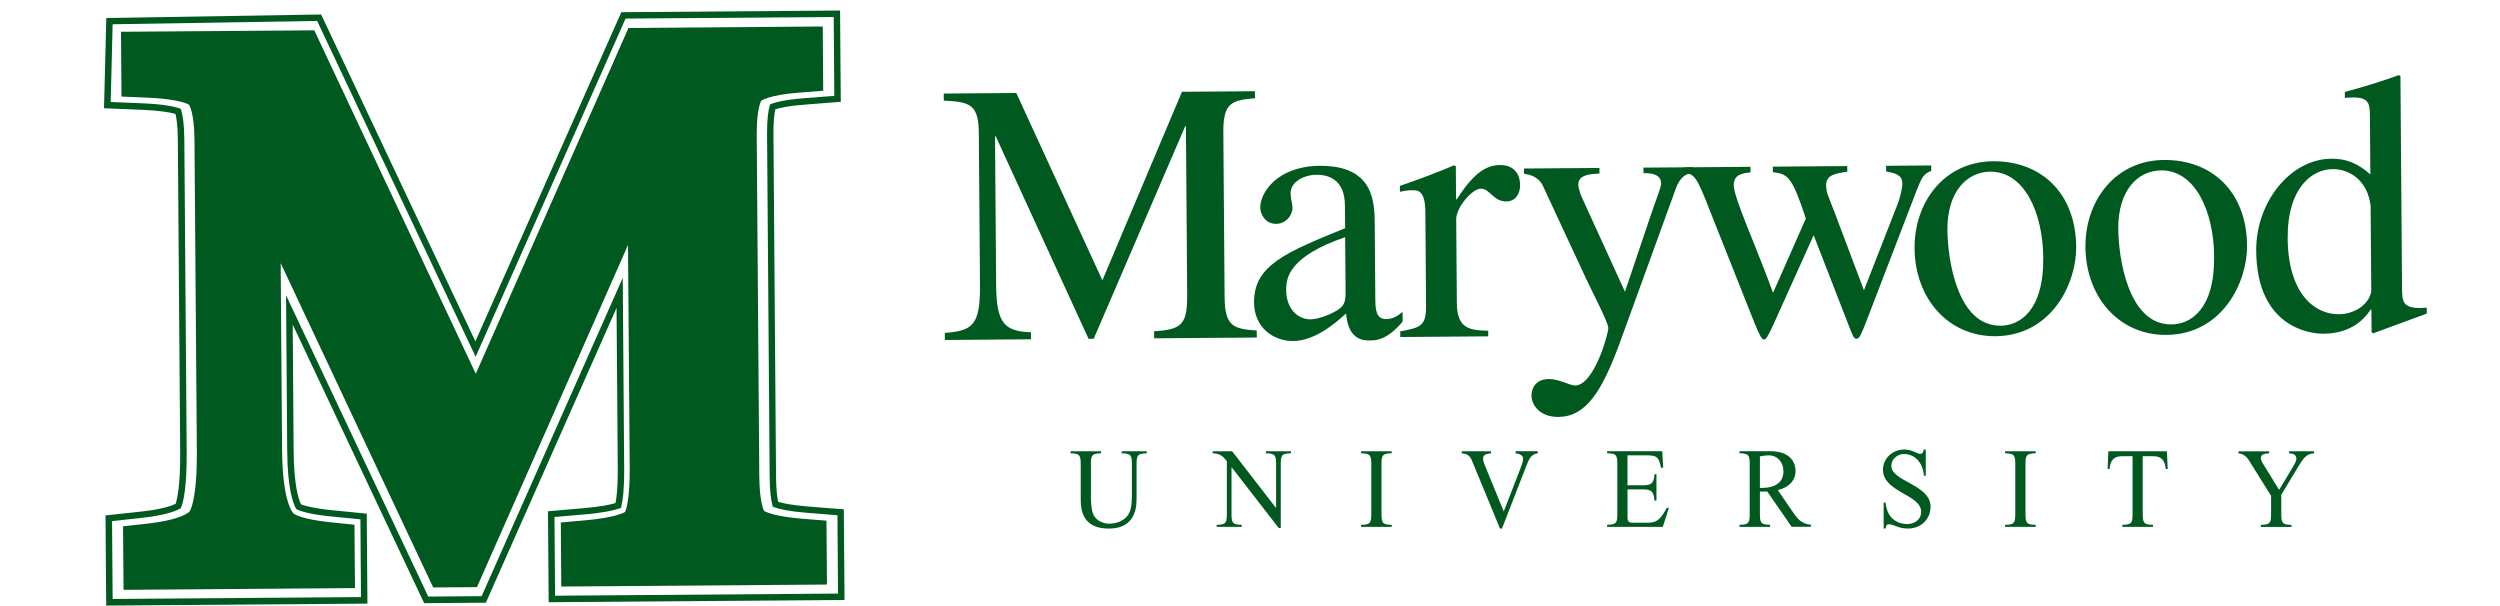
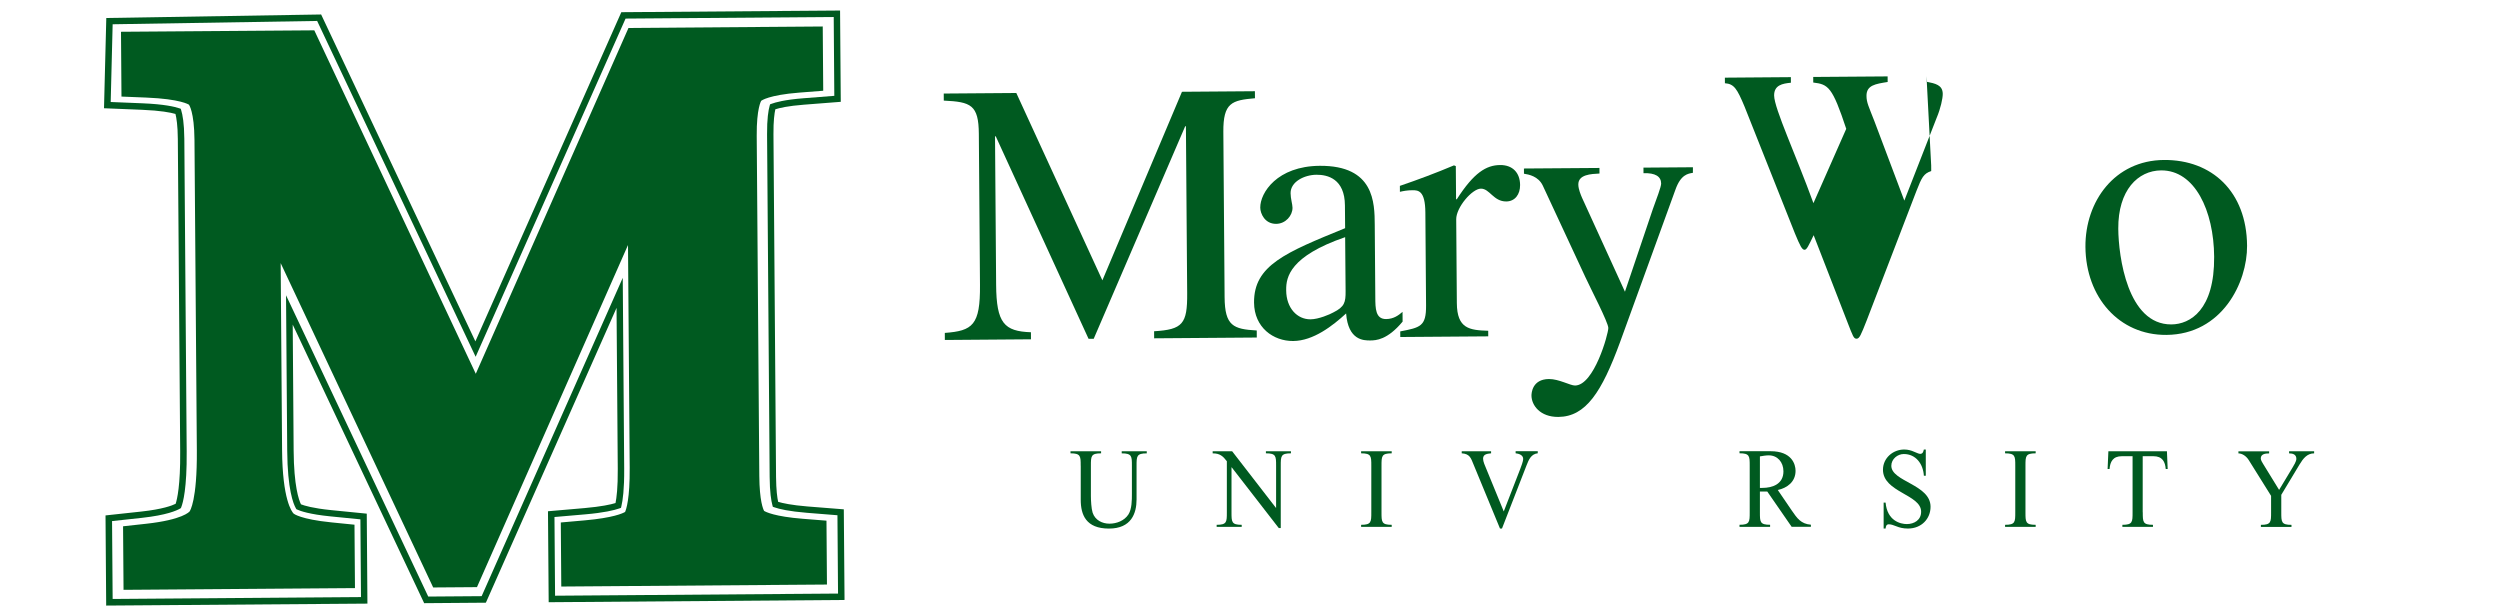
<svg xmlns="http://www.w3.org/2000/svg" version="1.1" id="Layer_1" x="0px" y="0px" viewBox="0 0 676.67 163.9" enable-background="new 0 0 676.67 163.9" xml:space="preserve">
  <g>
    <path fill="#005A20" d="M339.68,26.59c-6.24,0.55-8.62,1.17-8.56,9.13l0.34,44.73c0.06,7.76,2.35,8.65,8.7,9l0.01,1.91l-27.78,0.21   l-0.01-1.91c7.73-0.46,9.01-1.98,8.95-10.24l-0.34-45.24l-0.2,0l-24.76,57.52l-1.39,0.01L269.52,36.9l-0.2,0l0.3,40.2   c0.08,10.38,2.18,12.58,9.42,12.83l0.01,1.91l-23.31,0.18l-0.01-1.91c7.54-0.56,9.61-2.09,9.52-12.97l-0.31-40.91   c-0.06-7.86-2.15-8.65-9.49-9l-0.01-1.91l19.64-0.15l23.3,50.71l21.54-51.04l19.74-0.15L339.68,26.59z" />
  </g>
  <g>
    <path fill="#005A20" d="M364.09,64.19c-14.94,5.15-15.99,10.8-15.96,14.23l0,0.2c0.04,4.74,2.94,7.84,6.61,7.81   c2.18-0.02,5.25-1.35,6.14-1.86c3.07-1.53,3.35-2.75,3.33-5.77L364.09,64.19z M379.64,87.05c-4.13,4.97-7.2,5.09-8.79,5.1   c-1.79,0.01-5.95-0.06-6.5-7.31c-3.65,3.35-8.87,7.42-14.33,7.46c-5.36,0.04-10.54-3.65-10.59-10.4   c-0.08-10.08,8.53-13.56,24.65-20.14l-0.05-6.15c-0.05-7.25-4.73-8.33-7.7-8.31c-3.27,0.02-7.03,1.87-7.01,4.99   c0.01,1.51,0.52,3.02,0.52,3.93c0.02,2.12-1.85,4.35-4.43,4.37c-3.07,0.02-4.29-2.79-4.3-4.4c-0.03-4.03,4.58-11.22,16.09-11.31   c14.78-0.11,14.86,9.96,14.9,16.01l0.15,19.65c0.02,2.92,0.04,5.84,2.92,5.82c2.08-0.02,3.37-1.03,4.45-1.95L379.64,87.05z" />
  </g>
  <g>
    <path fill="#005A20" d="M385.8,57.51c-0.04-5.94-1.93-6.03-3.52-6.02c-1.39,0.01-2.48,0.22-3.37,0.43l-0.01-1.61   c4.85-1.65,9.79-3.5,14.64-5.55l0.5,0.2l0.07,8.97l0.2,0c4.61-7.19,7.97-9.23,11.73-9.26c3.37-0.03,5.37,2.08,5.4,5.4   c0.02,2.52-1.36,4.44-3.74,4.46c-3.47,0.03-4.49-3.49-6.87-3.47c-2.38,0.02-6.71,5.09-6.68,8.31l0.17,22.67   c0.05,6.95,3.43,7.33,8.49,7.49l0.01,1.51l-23.81,0.18L379,89.7c5.45-1.05,7.03-1.36,6.99-7.01L385.8,57.51z" />
  </g>
  <g>
    <path fill="#005A20" d="M458.21,46.78c-1.29,0.21-3.27,0.43-4.73,4.57l-14.97,41.22c-4.96,13.54-9.27,20.22-16.71,20.28   c-4.96,0.04-7.27-3.17-7.28-5.79c0-0.6,0.16-4.43,4.73-4.47c2.68-0.02,5.77,1.77,7.06,1.76c5.16-0.04,9.02-13.97,9.01-15.58   c-0.01-1.51-4.84-10.75-6.26-13.86l-11.49-24.7c-1.21-2.51-3.79-2.99-5.08-3.19l-0.01-1.41l20.44-0.15l0.01,1.51   c-2.28,0.12-5.75,0.25-5.73,2.97c0.01,1.31,0.72,2.92,1.02,3.62l11.6,25.4l7.57-22.42c0.97-2.73,2.24-5.96,2.23-6.87   c-0.01-1.91-1.61-2.91-4.78-2.79l-0.01-1.51l13.39-0.1L458.21,46.78z" />
  </g>
  <g>
-     <path fill="#005A20" d="M522.71,44.78l0.01,1.51c-2.08,0.72-2.57,1.73-4.03,5.47l-13.43,34.96c-1.56,3.94-1.95,4.95-2.74,4.96   c-0.79,0.01-1-0.7-2.41-4.31l-9.21-23.71l-10.93,24.27c-1.37,2.83-1.86,3.94-2.45,3.95c-0.69,0.01-1.2-1-2.61-4.41l-13.65-34.36   c-2.02-4.82-2.82-6.13-5.31-6.31l-0.01-1.51l17.86-0.14l0.01,1.51c-2.28,0.22-4.56,0.64-4.54,3.46   c0.03,3.53,5.98,16.28,10.64,29.14l8.88-20.12c-3.76-11.36-4.85-12.05-8.93-12.53l-0.01-1.51l20.14-0.15l0.01,1.51   c-3.27,0.53-5.75,0.85-5.73,3.77c0.01,1.81,0.62,2.92,2.14,6.84l8.1,21.5l8.76-22.43c1.07-2.53,1.65-5.25,1.64-6.46   c-0.02-2.42-2.01-2.81-4.39-3.29l-0.01-1.51L522.71,44.78z" />
+     <path fill="#005A20" d="M522.71,44.78l0.01,1.51c-2.08,0.72-2.57,1.73-4.03,5.47l-13.43,34.96c-1.56,3.94-1.95,4.95-2.74,4.96   c-0.79,0.01-1-0.7-2.41-4.31l-9.21-23.71c-1.37,2.83-1.86,3.94-2.45,3.95c-0.69,0.01-1.2-1-2.61-4.41l-13.65-34.36   c-2.02-4.82-2.82-6.13-5.31-6.31l-0.01-1.51l17.86-0.14l0.01,1.51c-2.28,0.22-4.56,0.64-4.54,3.46   c0.03,3.53,5.98,16.28,10.64,29.14l8.88-20.12c-3.76-11.36-4.85-12.05-8.93-12.53l-0.01-1.51l20.14-0.15l0.01,1.51   c-3.27,0.53-5.75,0.85-5.73,3.77c0.01,1.81,0.62,2.92,2.14,6.84l8.1,21.5l8.76-22.43c1.07-2.53,1.65-5.25,1.64-6.46   c-0.02-2.42-2.01-2.81-4.39-3.29l-0.01-1.51L522.71,44.78z" />
  </g>
  <g>
-     <path fill="#005A20" d="M553.05,69.84c-0.09-12.49-5.24-23.44-14.36-23.37c-6.25,0.05-11.67,5.33-11.59,15.8   c0.06,7.46,2.48,25.98,14.38,25.89C546.55,88.13,553.16,84.25,553.05,69.84 M561.96,66.85c0.08,9.97-6.76,24.03-21.84,24.15   c-12.8,0.1-21.8-10.21-21.91-23.81c-0.09-12.39,7.96-23.44,21.25-23.54C552.46,43.55,561.85,52.24,561.96,66.85" />
-   </g>
+     </g>
  <g>
-     <path fill="#005A20" d="M641.65,55.77c-0.75-6.85-5.63-10.03-10.29-10c-5.56,0.04-12.26,5.03-12.16,18.73   c0.11,15.01,7.3,20.6,13.85,20.55c4.17-0.03,8.02-2.48,8.78-6.11L641.65,55.77z M656.85,84.88c-4.75,1.75-9.3,3.4-14.54,5.35   l-0.4-0.3l-0.05-6.15l-0.2,0c-1.76,2.73-5.41,6.49-12.75,6.55c-3.87,0.03-18.07-1.88-18.23-22.43c-0.1-13.2,9.24-24.86,20.35-24.94   c4.27-0.03,7.25,1.35,10.55,4.25l-0.12-15.72c-0.02-3.02-0.04-5.14-4.4-5.11c-0.6,0-1.59,0.01-2.38,0.12l-0.01-1.61   c4.95-1.35,9.8-2.79,14.55-4.54l0.5,0.2l0.43,57.13c0.03,4.13,0.05,6.15,6.69,5.59L656.85,84.88z" />
-   </g>
+     </g>
  <g>
    <path fill="#005A20" d="M599.3,69.49c-0.09-12.49-5.24-23.44-14.36-23.37c-6.25,0.05-11.67,5.33-11.59,15.8   c0.06,7.46,2.48,25.98,14.38,25.89C592.8,87.78,599.41,83.9,599.3,69.49 M608.21,66.5c0.08,9.97-6.76,24.03-21.84,24.15   c-12.8,0.1-21.8-10.21-21.91-23.81c-0.09-12.39,7.96-23.44,21.25-23.54C598.71,43.2,608.1,51.89,608.21,66.5" />
  </g>
  <g>
    <path fill="#005A20" d="M228.59,162.39L148.51,163l-0.19-24.62l9.92-0.86c4.55-0.4,7.08-0.97,8.36-1.36   c0.28-1.39,0.65-4.18,0.61-9.22l-0.33-43.61l-35.37,79.8l-16.7,0.13l-35.58-75.4L79.48,122c0.07,9.55,1.4,13.31,1.98,14.5   c0.85,0.34,3.17,1.07,8.16,1.57l9.65,0.96l0.18,24.35l-70.71,0.53l-0.18-24.4l9.69-1.05c5.8-0.63,8.37-1.64,9.29-2.1   c0.41-1.25,1.3-5.03,1.23-14.11l-0.64-84.65c-0.03-3.65-0.37-5.71-0.64-6.76c-1.3-0.38-3.98-0.91-9.04-1.12l-10.3-0.42l0.62-24.43   l58.15-0.95l41.75,88.48L168.17,3.3l59.21-0.45l0.19,24.71l-10.02,0.78c-4.23,0.33-6.54,0.87-7.69,1.24   c-0.24,1.06-0.54,3.13-0.51,6.79l0.7,92.69c0.03,3.6,0.33,5.68,0.57,6.77c1.2,0.36,3.6,0.9,7.92,1.25l9.85,0.78L228.59,162.39z    M150.24,161.24l76.59-0.58l-0.16-21.2l-8.26-0.66c-4.88-0.39-7.48-1.02-8.8-1.48l-0.43-0.15l-0.12-0.44   c-0.32-1.19-0.71-3.49-0.74-7.66l-0.7-92.69c-0.03-4.23,0.36-6.53,0.69-7.71l0.12-0.43l0.41-0.15c1.04-0.39,3.54-1.1,8.58-1.49   l8.4-0.66l-0.16-21.34l-56.34,0.43l-40.58,91.54l-42.9-90.9l-55.35,0.9l-0.53,21.04l8.58,0.35c5.92,0.24,8.78,0.94,9.96,1.34   l0.42,0.14l0.13,0.42c0.36,1.17,0.8,3.45,0.84,7.7l0.64,84.65c0.08,9.98-0.99,13.84-1.46,15.04l-0.11,0.28l-0.26,0.15   c-0.86,0.5-3.57,1.75-10.25,2.48l-8.12,0.88l0.16,21.08l67.22-0.51l-0.16-21.04l-8.09-0.8c-5.76-0.57-8.2-1.47-8.98-1.83   l-0.26-0.12l-0.14-0.24c-0.68-1.19-2.26-5.1-2.34-15.59l-0.32-42.07l38.49,81.55l14.46-0.11l38.19-86.16l0.39,51.69   c0.04,5.58-0.39,8.58-0.76,10.11l-0.11,0.46l-0.45,0.16c-1.4,0.49-4.14,1.16-9.23,1.6l-8.32,0.72L150.24,161.24z" />
    <path fill="#005A20" d="M206.02,27.3c0.11-0.09,2.03-1.58,10.28-2.23l6.52-0.51l-0.13-17.39l-52.58,0.4l-41.33,93.6L85.07,8.21   L32.75,8.6l0.13,17.54l6.68,0.27c9.37,0.38,11.55,1.92,11.58,1.92l0,0c0.01,0.02,1.44,1.85,1.5,9.57l0.64,84.06   c0.1,13.52-1.87,16.36-1.96,16.47c-0.07,0.09-1.89,2.25-11.71,3.33l-6.3,0.69l0.13,17.2l62.64-0.47l-0.13-17.16l-6.27-0.63   c-8.32-0.83-10.17-2.34-10.2-2.37c-0.5-0.51-3.03-3.77-3.13-17.23l-0.38-50.57l41.28,87.79l11.85-0.09l40.88-92.6l0.46,60.31   c0.06,8.37-0.94,11.24-1.25,11.94c-0.63,0.37-3.22,1.6-10.95,2.28l-6.45,0.57l0.13,17.34l71.91-0.54l-0.13-17.29l-6.41-0.51   c-7.67-0.61-10.03-1.86-10.47-2.13c-0.26-0.47-1.25-2.69-1.3-9.48l-0.7-92.04C204.76,29.26,206.04,27.3,206.02,27.3z" />
  </g>
  <path fill="#005A20" d="M292.51,126.07c0-2.6,0-3.37-2.76-3.37v-0.56h8.28v0.56c-2.76,0-2.76,0.77-2.76,3.37v8.16  c0,1.21,0.12,3.46,0.47,4.54c0.68,2.04,2.61,2.97,4.55,2.97c1.91,0,4.02-0.77,5.14-2.5c0.94-1.48,0.94-3.89,0.94-5.56v-7.6  c0-2.6,0-3.37-2.76-3.37v-0.56h6.78v0.56c-2.76,0-2.76,0.77-2.76,3.37v9.11c0,3.71-1.38,7.88-7.48,7.88c-6.22,0-7.63-3.74-7.63-7.79  V126.07z" />
  <path fill="#005A20" d="M333.33,138.68c0,2.6,0,3.37,2.76,3.37v0.56h-6.78v-0.56c2.76,0,2.76-0.77,2.76-3.37v-13.84  c-1.06-1.39-1.88-2.13-3.84-2.13v-0.56h5.28l11.83,15.29h0.06v-11.37c0-2.6,0-3.37-2.76-3.37v-0.56h6.78v0.56  c-2.76,0-2.76,0.77-2.76,3.37v16.87h-0.53l-12.74-16.44h-0.06V138.68z" />
  <path fill="#005A20" d="M373.93,138.68c0,2.6,0,3.37,2.76,3.37v0.56h-8.28v-0.56c2.76,0,2.76-0.77,2.76-3.37v-12.61  c0-2.6,0-3.37-2.76-3.37v-0.56h8.28v0.56c-2.76,0-2.76,0.77-2.76,3.37V138.68z" />
  <path fill="#005A20" d="M411.49,126.9c0.23-0.59,0.79-2.07,0.79-2.66c0-1.11-1.2-1.45-2.05-1.55v-0.56h5.99v0.56  c-1.79,0.19-2.44,1.73-3.05,3.31l-6.63,17.06H406l-7.13-17.27c-0.76-1.88-1.06-2.94-3.23-3.09v-0.56h7.95v0.56  c-0.91,0.12-2.17,0.15-2.17,1.45c0,0.8,0.53,1.92,0.82,2.63l4.78,11.65L411.49,126.9z" />
-   <path fill="#005A20" d="M440.52,131.35h3.9c2.32,0,3.23-0.25,3.4-3h0.53v7.14h-0.53c-0.24-2.72-1.03-3.03-3.4-3.03h-3.9v7.48  c0,1.27,0.35,1.55,1.59,1.55h3.99c2.58,0,3.52-1.27,5.05-4.02h0.56l-1.64,5.13H435v-0.56c2.76,0,2.76-0.77,2.76-3.37v-12.61  c0-2.6,0-3.37-2.76-3.37v-0.56h14.91l0.26,4.48h-0.59c-0.56-3.12-1.35-3.37-4.11-3.37h-4.96V131.35z" />
  <path fill="#005A20" d="M484.95,142.6l-6.6-9.55h-2v5.62c0,2.6,0,3.37,2.76,3.37v0.56h-8.28v-0.56c2.76,0,2.76-0.77,2.76-3.37  v-12.61c0-2.6,0-3.37-2.76-3.37v-0.56h8.42c5.72,0,6.75,3.52,6.75,5.31c0,2.97-2.26,4.63-4.81,5.19l3.79,5.56  c1.44,2.1,2.49,3.62,5.17,3.83v0.56H484.95z M476.35,132.06H477c2.79,0,5.72-1.05,5.72-4.48c0-2.47-1.59-4.33-3.96-4.33  c-0.82,0-1.61,0.15-2.41,0.28V132.06z" />
  <path fill="#005A20" d="M521.26,128.76h-0.53c-0.2-3.24-2.2-5.87-5.43-5.87c-1.67,0-3.38,1.33-3.38,3.18  c0,4.29,10.62,5.04,10.62,11.09c0,3.21-2.41,5.9-6.13,5.9c-1.35,0-2.32-0.28-3.08-0.59c-0.79-0.28-1.38-0.56-2.08-0.56  c-0.67,0-0.82,0.52-0.88,1.14h-0.53v-7.01h0.53c0.44,4.94,4.02,5.81,5.75,5.81c1.97,0,3.87-1.08,3.87-3.34  c0-4.7-10.33-5.25-10.33-11.37c0-3.15,2.7-5.47,5.75-5.47c1.06,0,1.94,0.28,2.64,0.59c0.73,0.28,1.29,0.59,1.67,0.59  c0.7,0,0.88-0.56,1-1.17h0.53V128.76z" />
  <path fill="#005A20" d="M548.23,138.68c0,2.6,0,3.37,2.76,3.37v0.56h-8.28v-0.56c2.76,0,2.76-0.77,2.76-3.37v-12.61  c0-2.6,0-3.37-2.76-3.37v-0.56h8.28v0.56c-2.76,0-2.76,0.77-2.76,3.37V138.68z" />
  <path fill="#005A20" d="M579.98,138.68c0,2.6,0,3.37,2.76,3.37v0.56h-8.28v-0.56c2.76,0,2.76-0.77,2.76-3.37v-15.2h-2.91  c-2.44,0-3.17,1.54-3.32,3.46h-0.53l0.21-4.79h15.85l0.2,4.79h-0.53c-0.15-1.92-0.88-3.46-3.32-3.46h-2.91V138.68z" />
  <path fill="#005A20" d="M620.49,126.6c0.35-0.59,1.06-1.7,1.06-2.41c0-1.14-0.88-1.48-1.97-1.48v-0.56h6.78v0.56  c-1.88,0-2.96,1.36-3.96,3.03l-4.93,8.19v4.76c0,2.6,0,3.37,2.76,3.37v0.56h-8.28v-0.56c2.76,0,2.76-0.77,2.76-3.37v-4.48  l-6.02-9.64c-0.7-1.14-1.82-1.85-2.82-1.85v-0.56h8.31v0.56c-1.15,0-2.26,0.22-2.26,1.36c0,0.49,0.41,1.11,0.65,1.51l4.31,7.01  L620.49,126.6z" />
  <g>
</g>
  <g>
</g>
  <g>
</g>
  <g>
</g>
  <g>
</g>
  <g>
</g>
</svg>